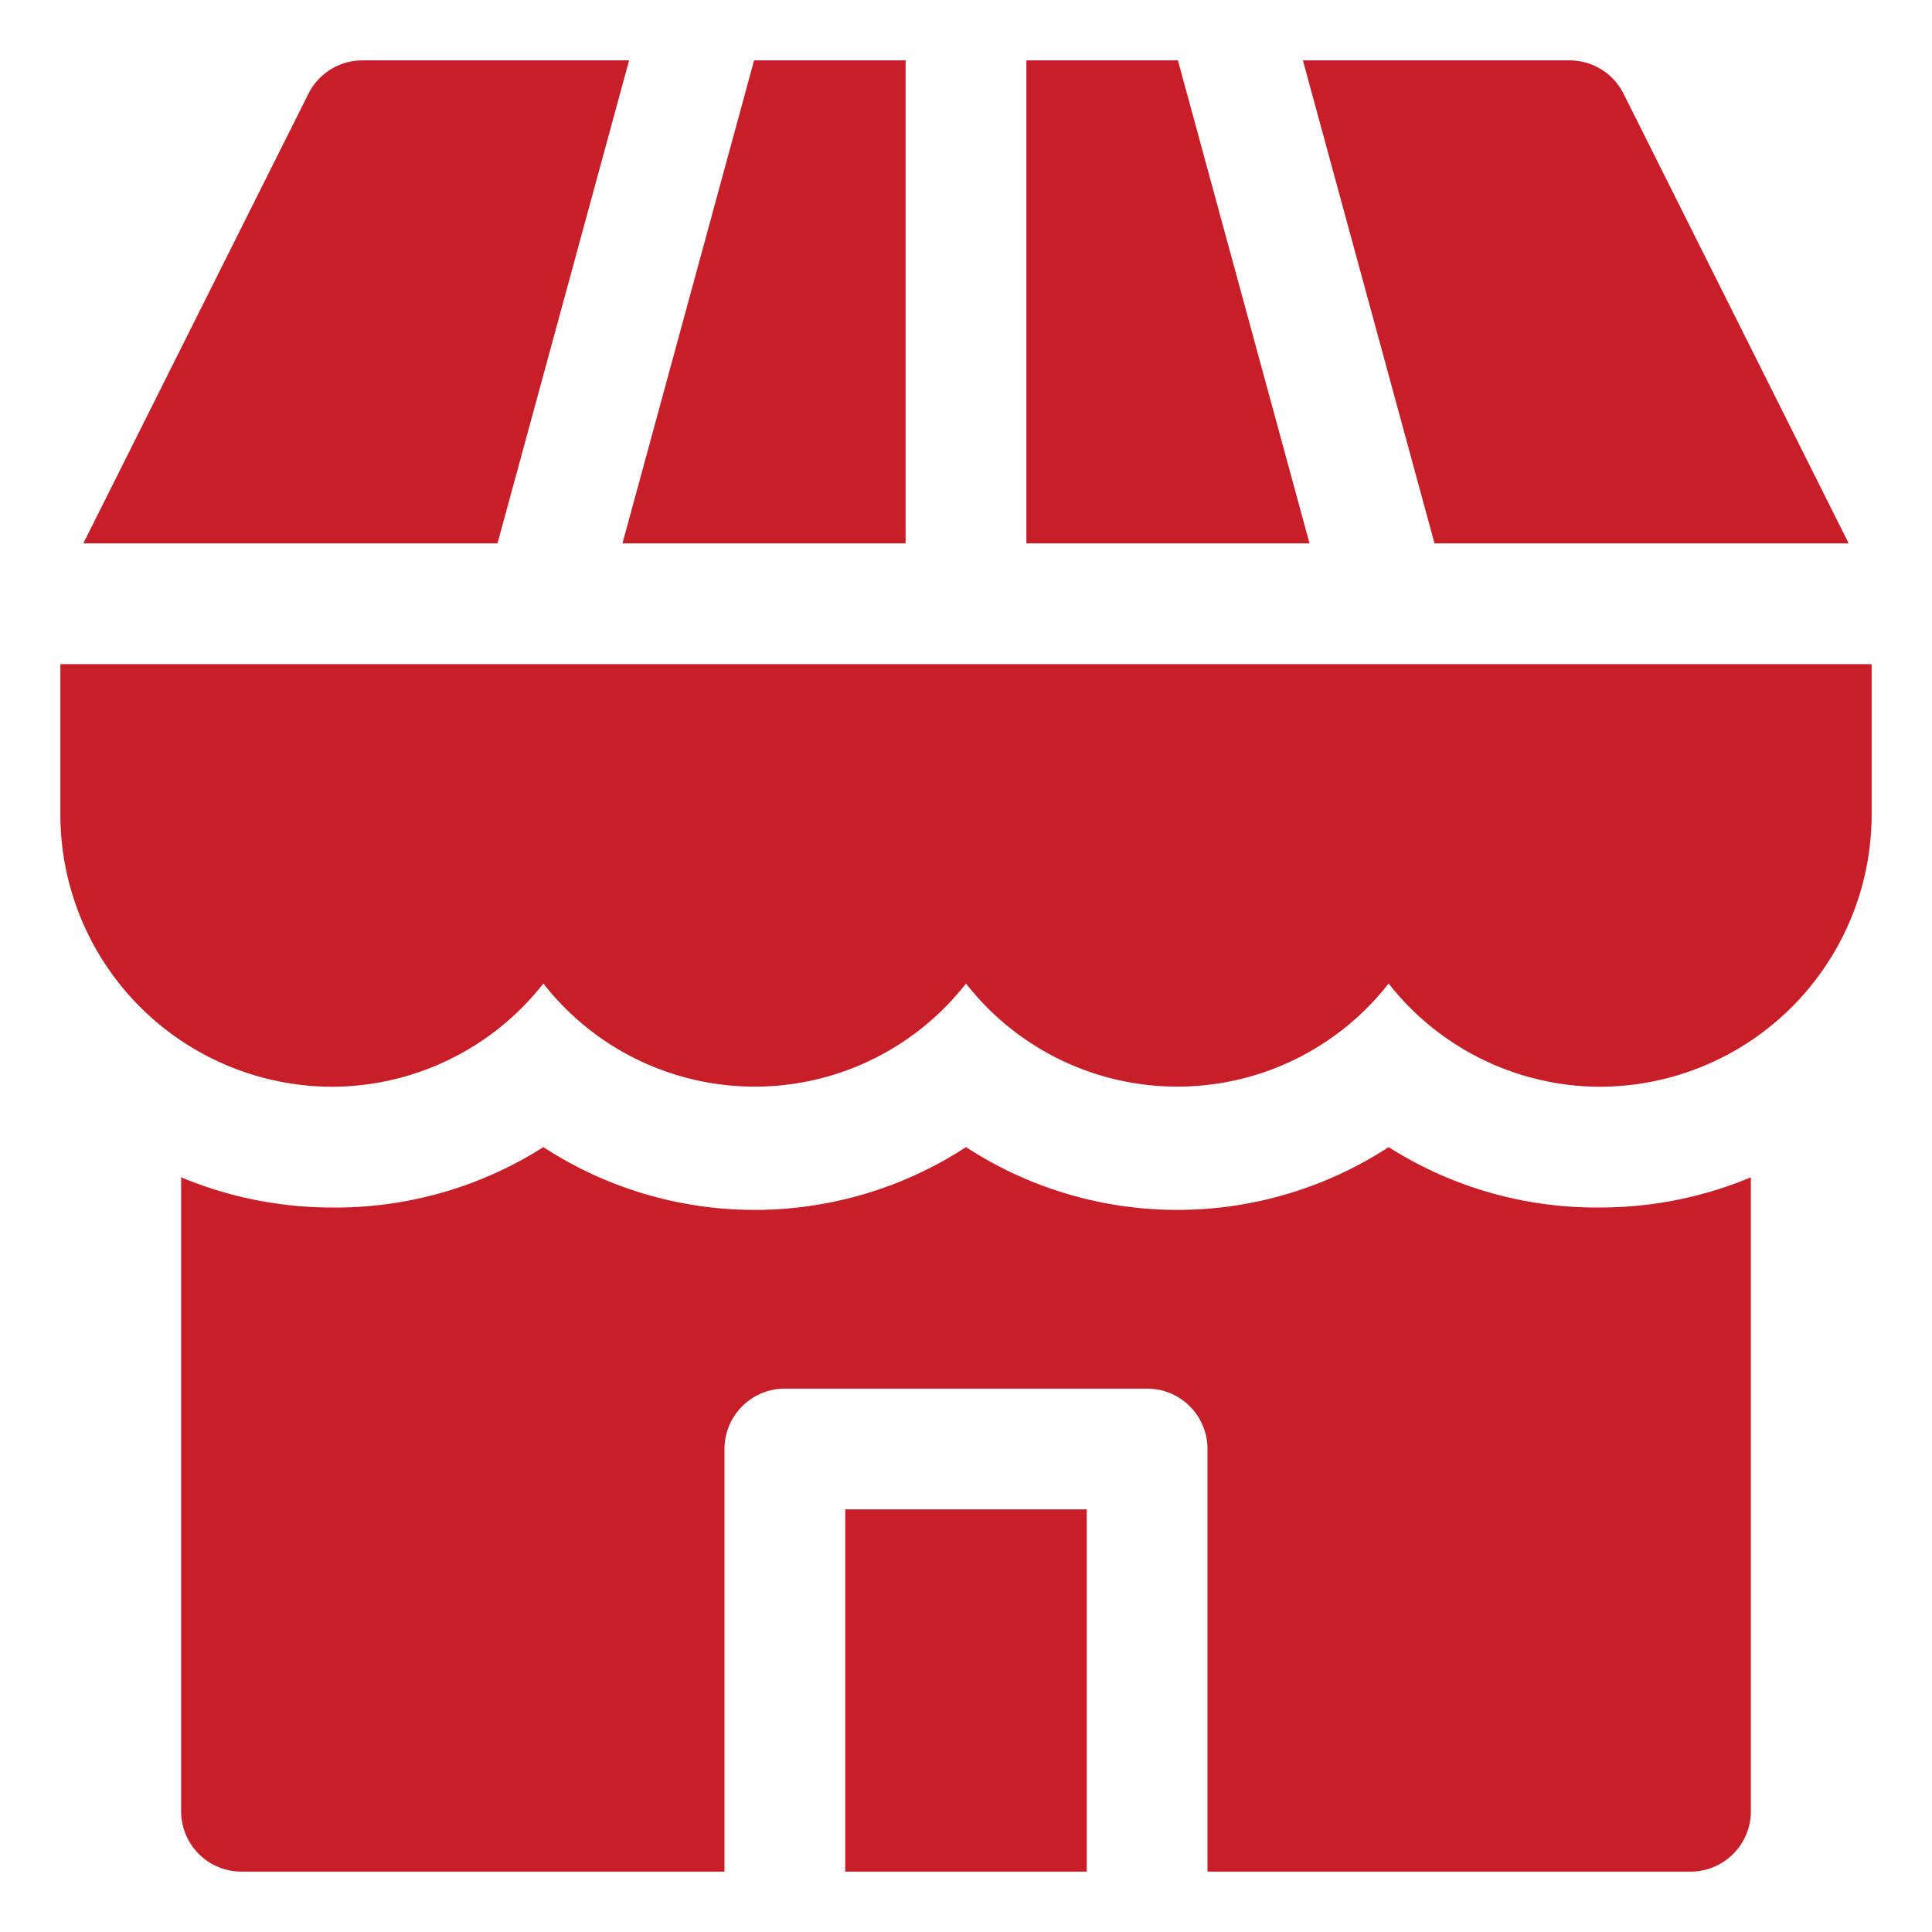
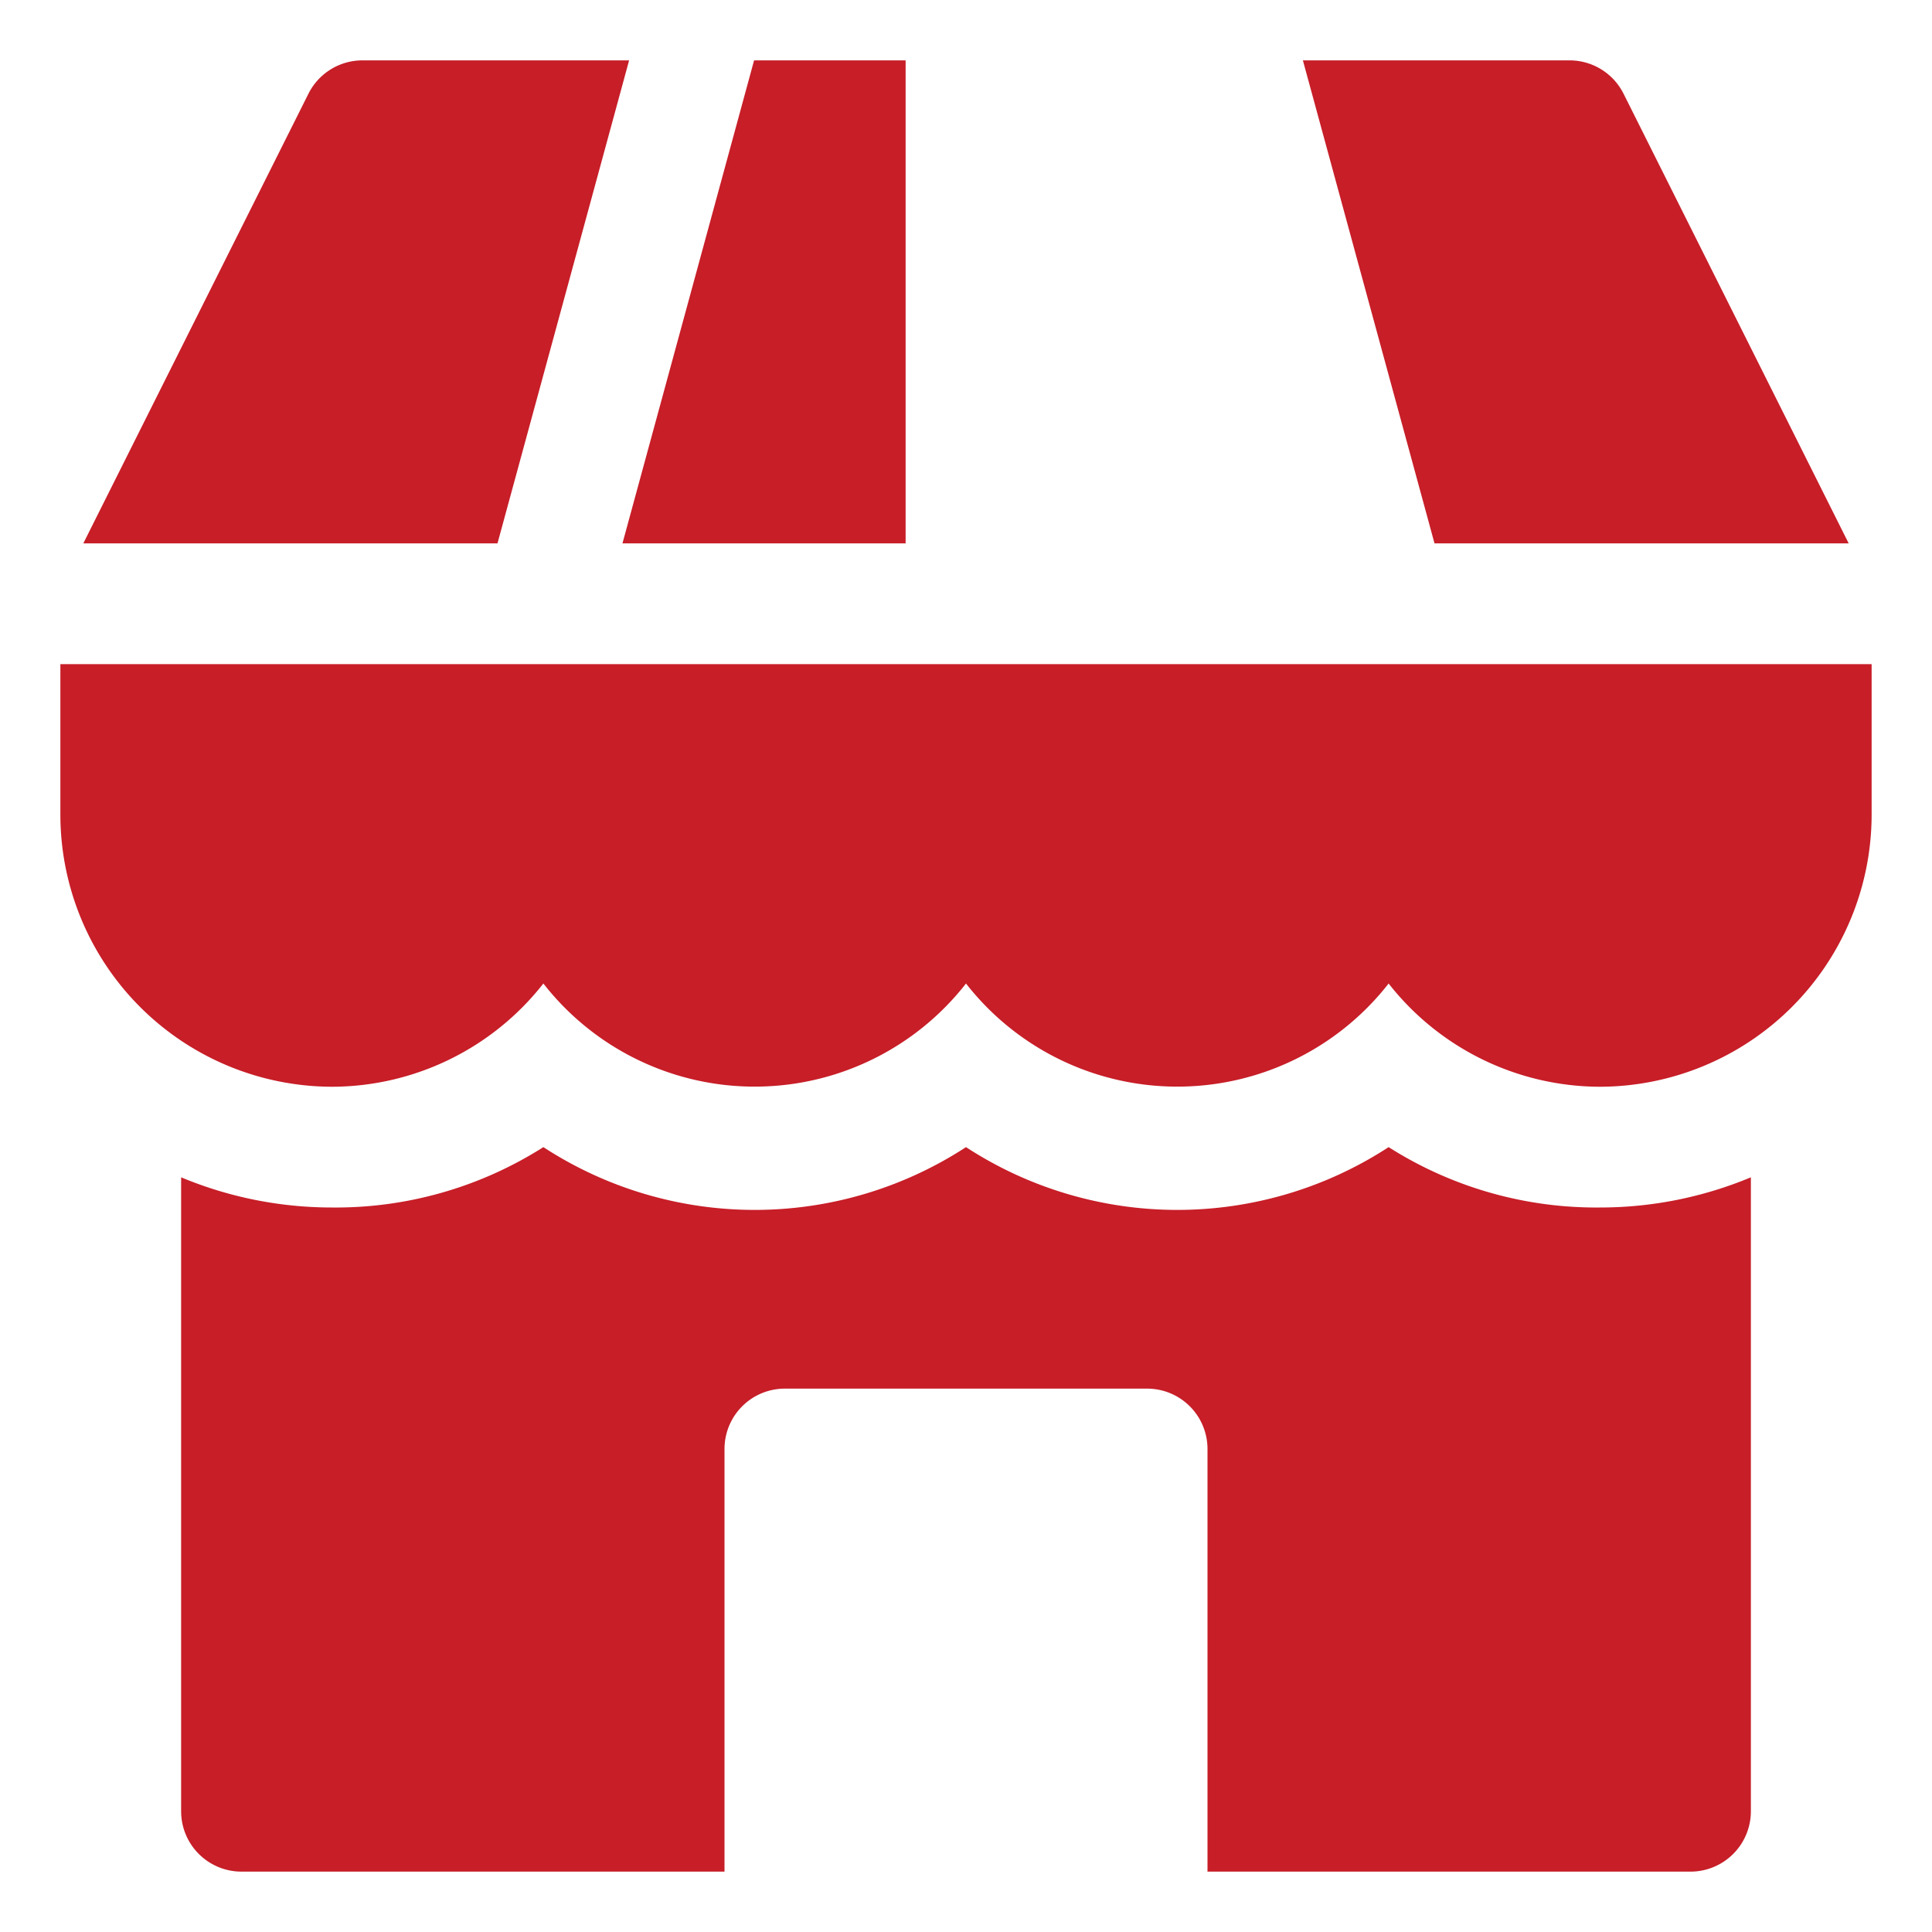
<svg xmlns="http://www.w3.org/2000/svg" id="OBJECT" height="512" viewBox="0 0 32 32" width="512">
-   <path d="m14 25h4v6h-4z" fill="#c71e28" />
  <path d="m23 19a6.41 6.41 0 0 1 -7 0 6.41 6.41 0 0 1 -7 0 6.41 6.41 0 0 1 -3.5 1 6.48 6.48 0 0 1 -2.5-.5v10.5a1 1 0 0 0 1 1h8v-7a1 1 0 0 1 1-1h6a1 1 0 0 1 1 1v7h8a1 1 0 0 0 1-1v-10.5a6.48 6.48 0 0 1 -2.5.5 6.41 6.41 0 0 1 -3.5-1z" fill="#c71e28" />
-   <path d="m19.51 1h-2.51v8h4.69z" fill="#c71e28" />
  <path d="m15 9v-8h-2.51l-2.18 8z" fill="#c71e28" />
  <path d="m30.62 9-3.73-7.45a1 1 0 0 0 -.89-.55h-4.42l2.18 8z" fill="#c71e28" />
  <path d="m10.42 1h-4.42a1 1 0 0 0 -.89.55l-3.73 7.45h6.86z" fill="#c71e28" />
  <path d="m23 11h-22v2.5a4.51 4.51 0 0 0 4.5 4.5 4.46 4.46 0 0 0 3.5-1.71 4.44 4.44 0 0 0 7 0 4.44 4.44 0 0 0 7 0 4.46 4.46 0 0 0 3.5 1.71 4.51 4.51 0 0 0 4.5-4.5v-2.5z" fill="#c71e28" />
</svg>